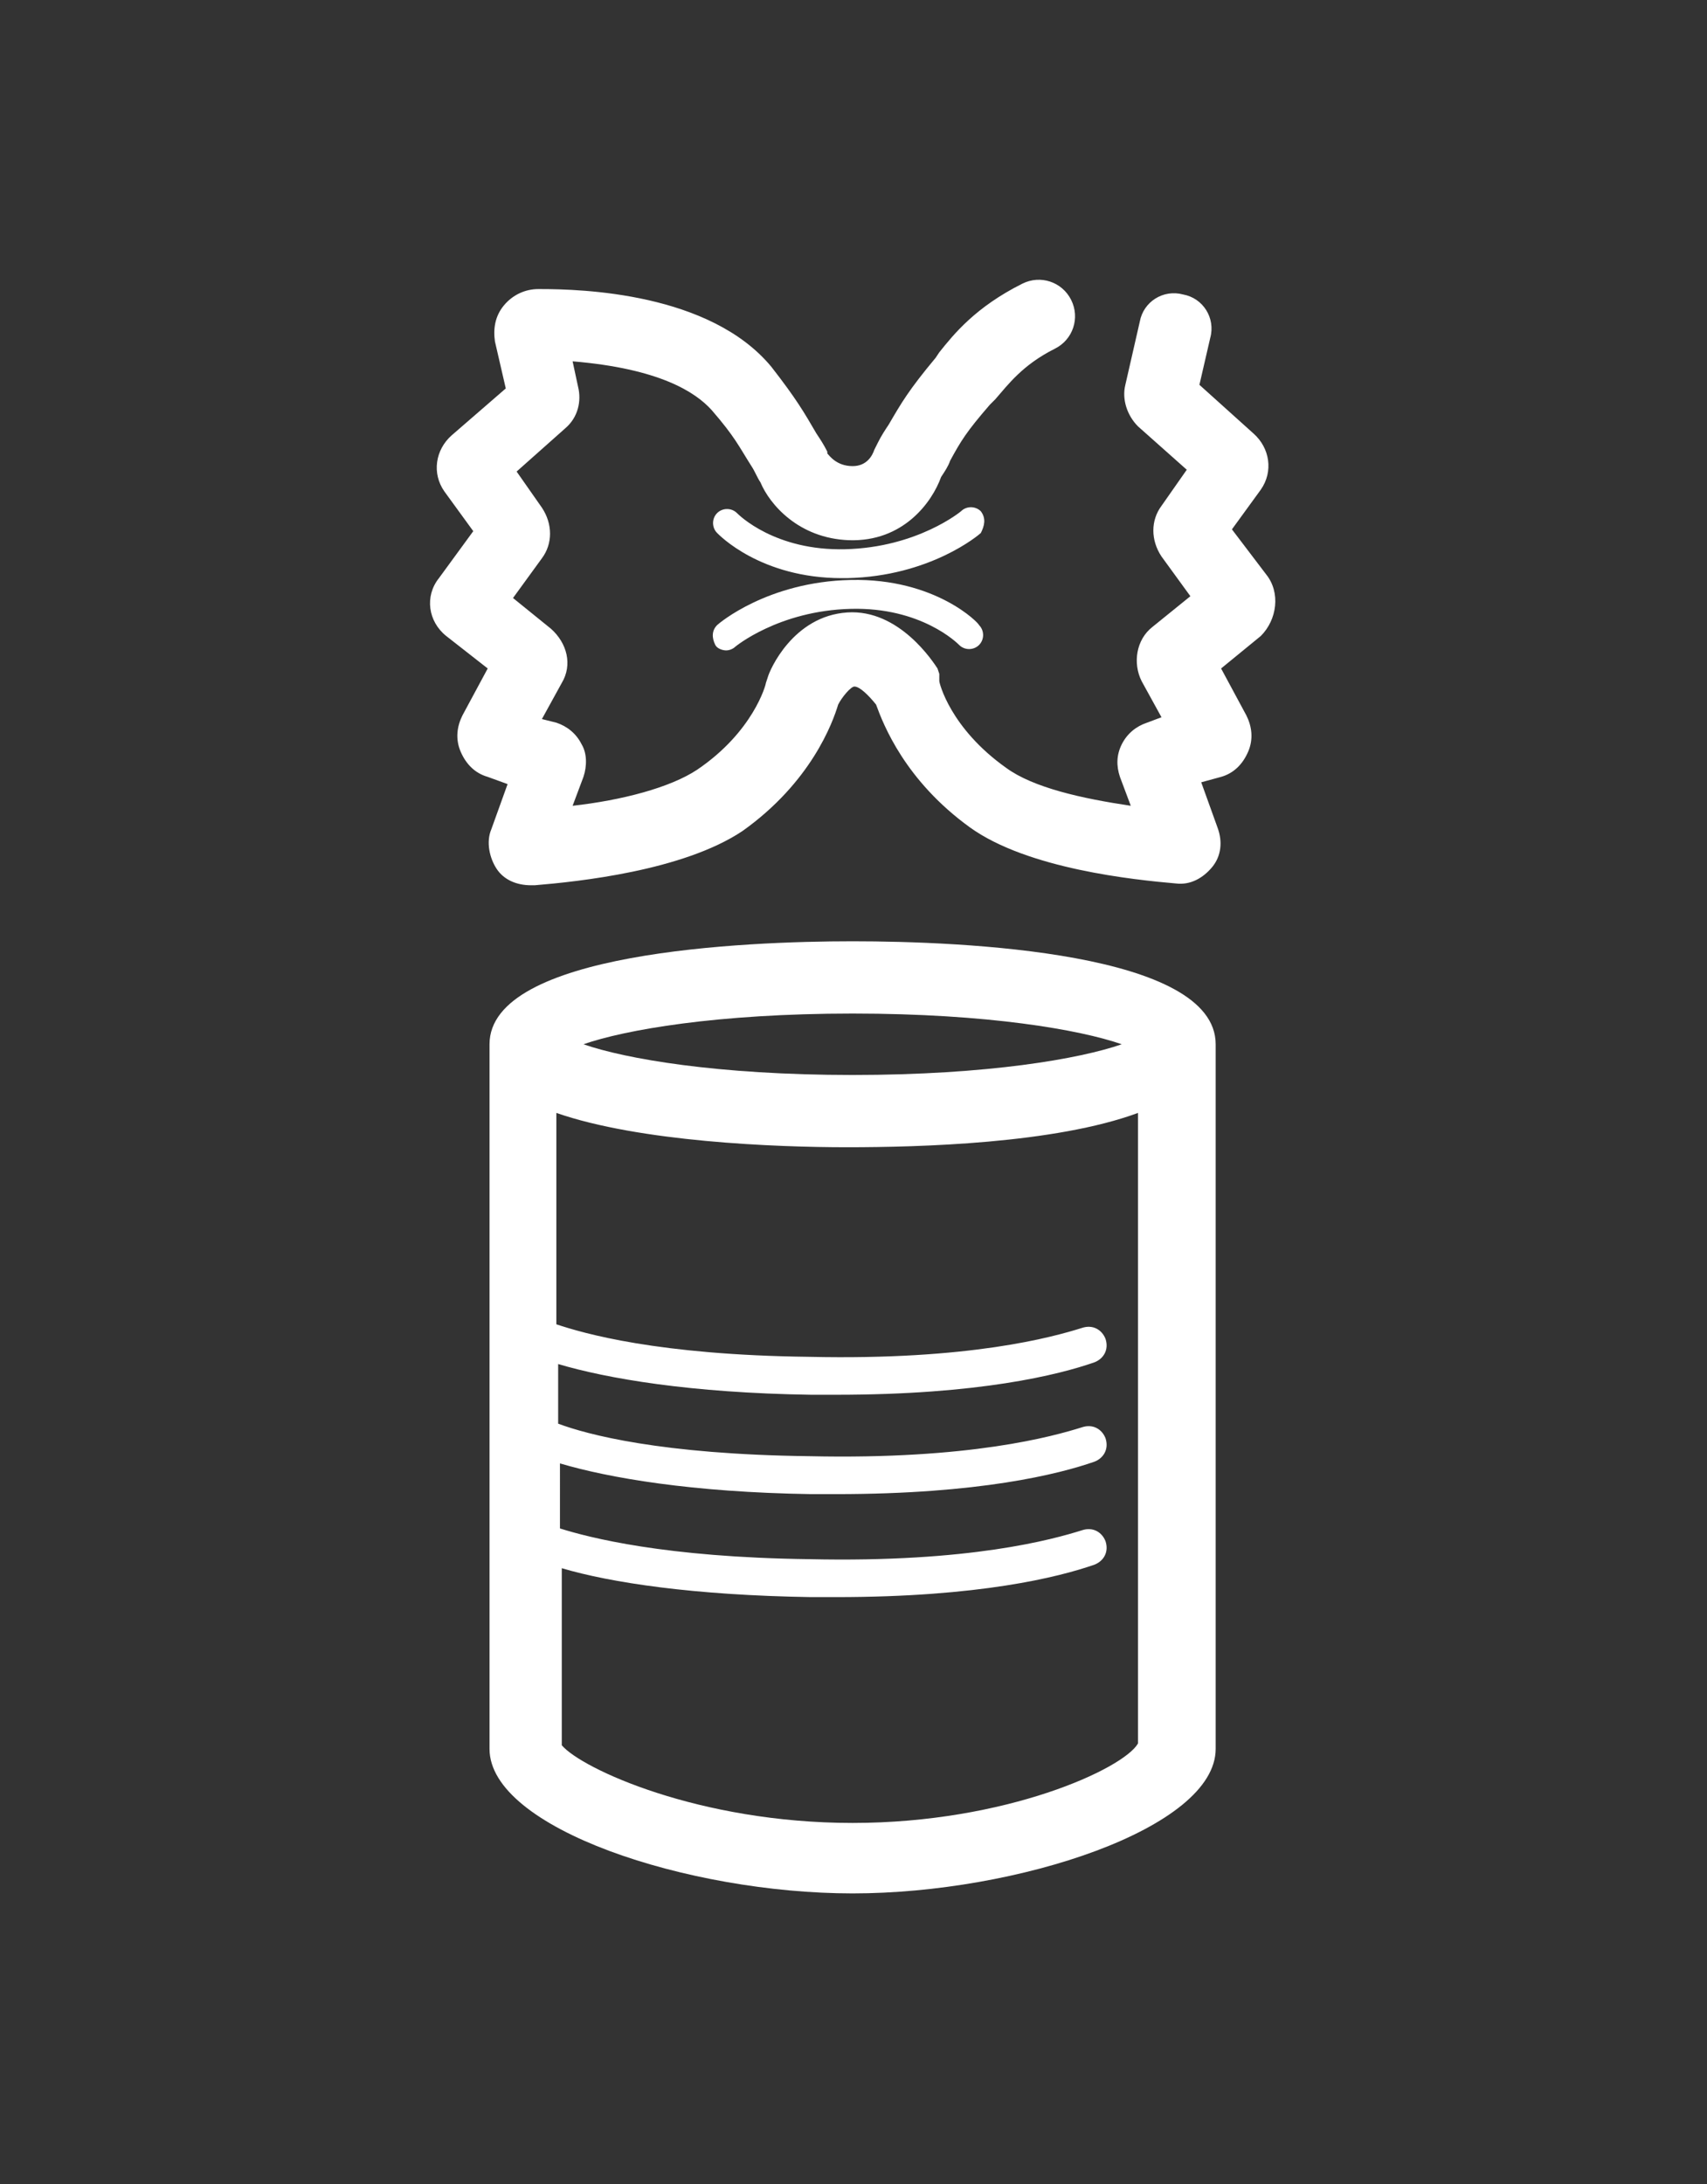
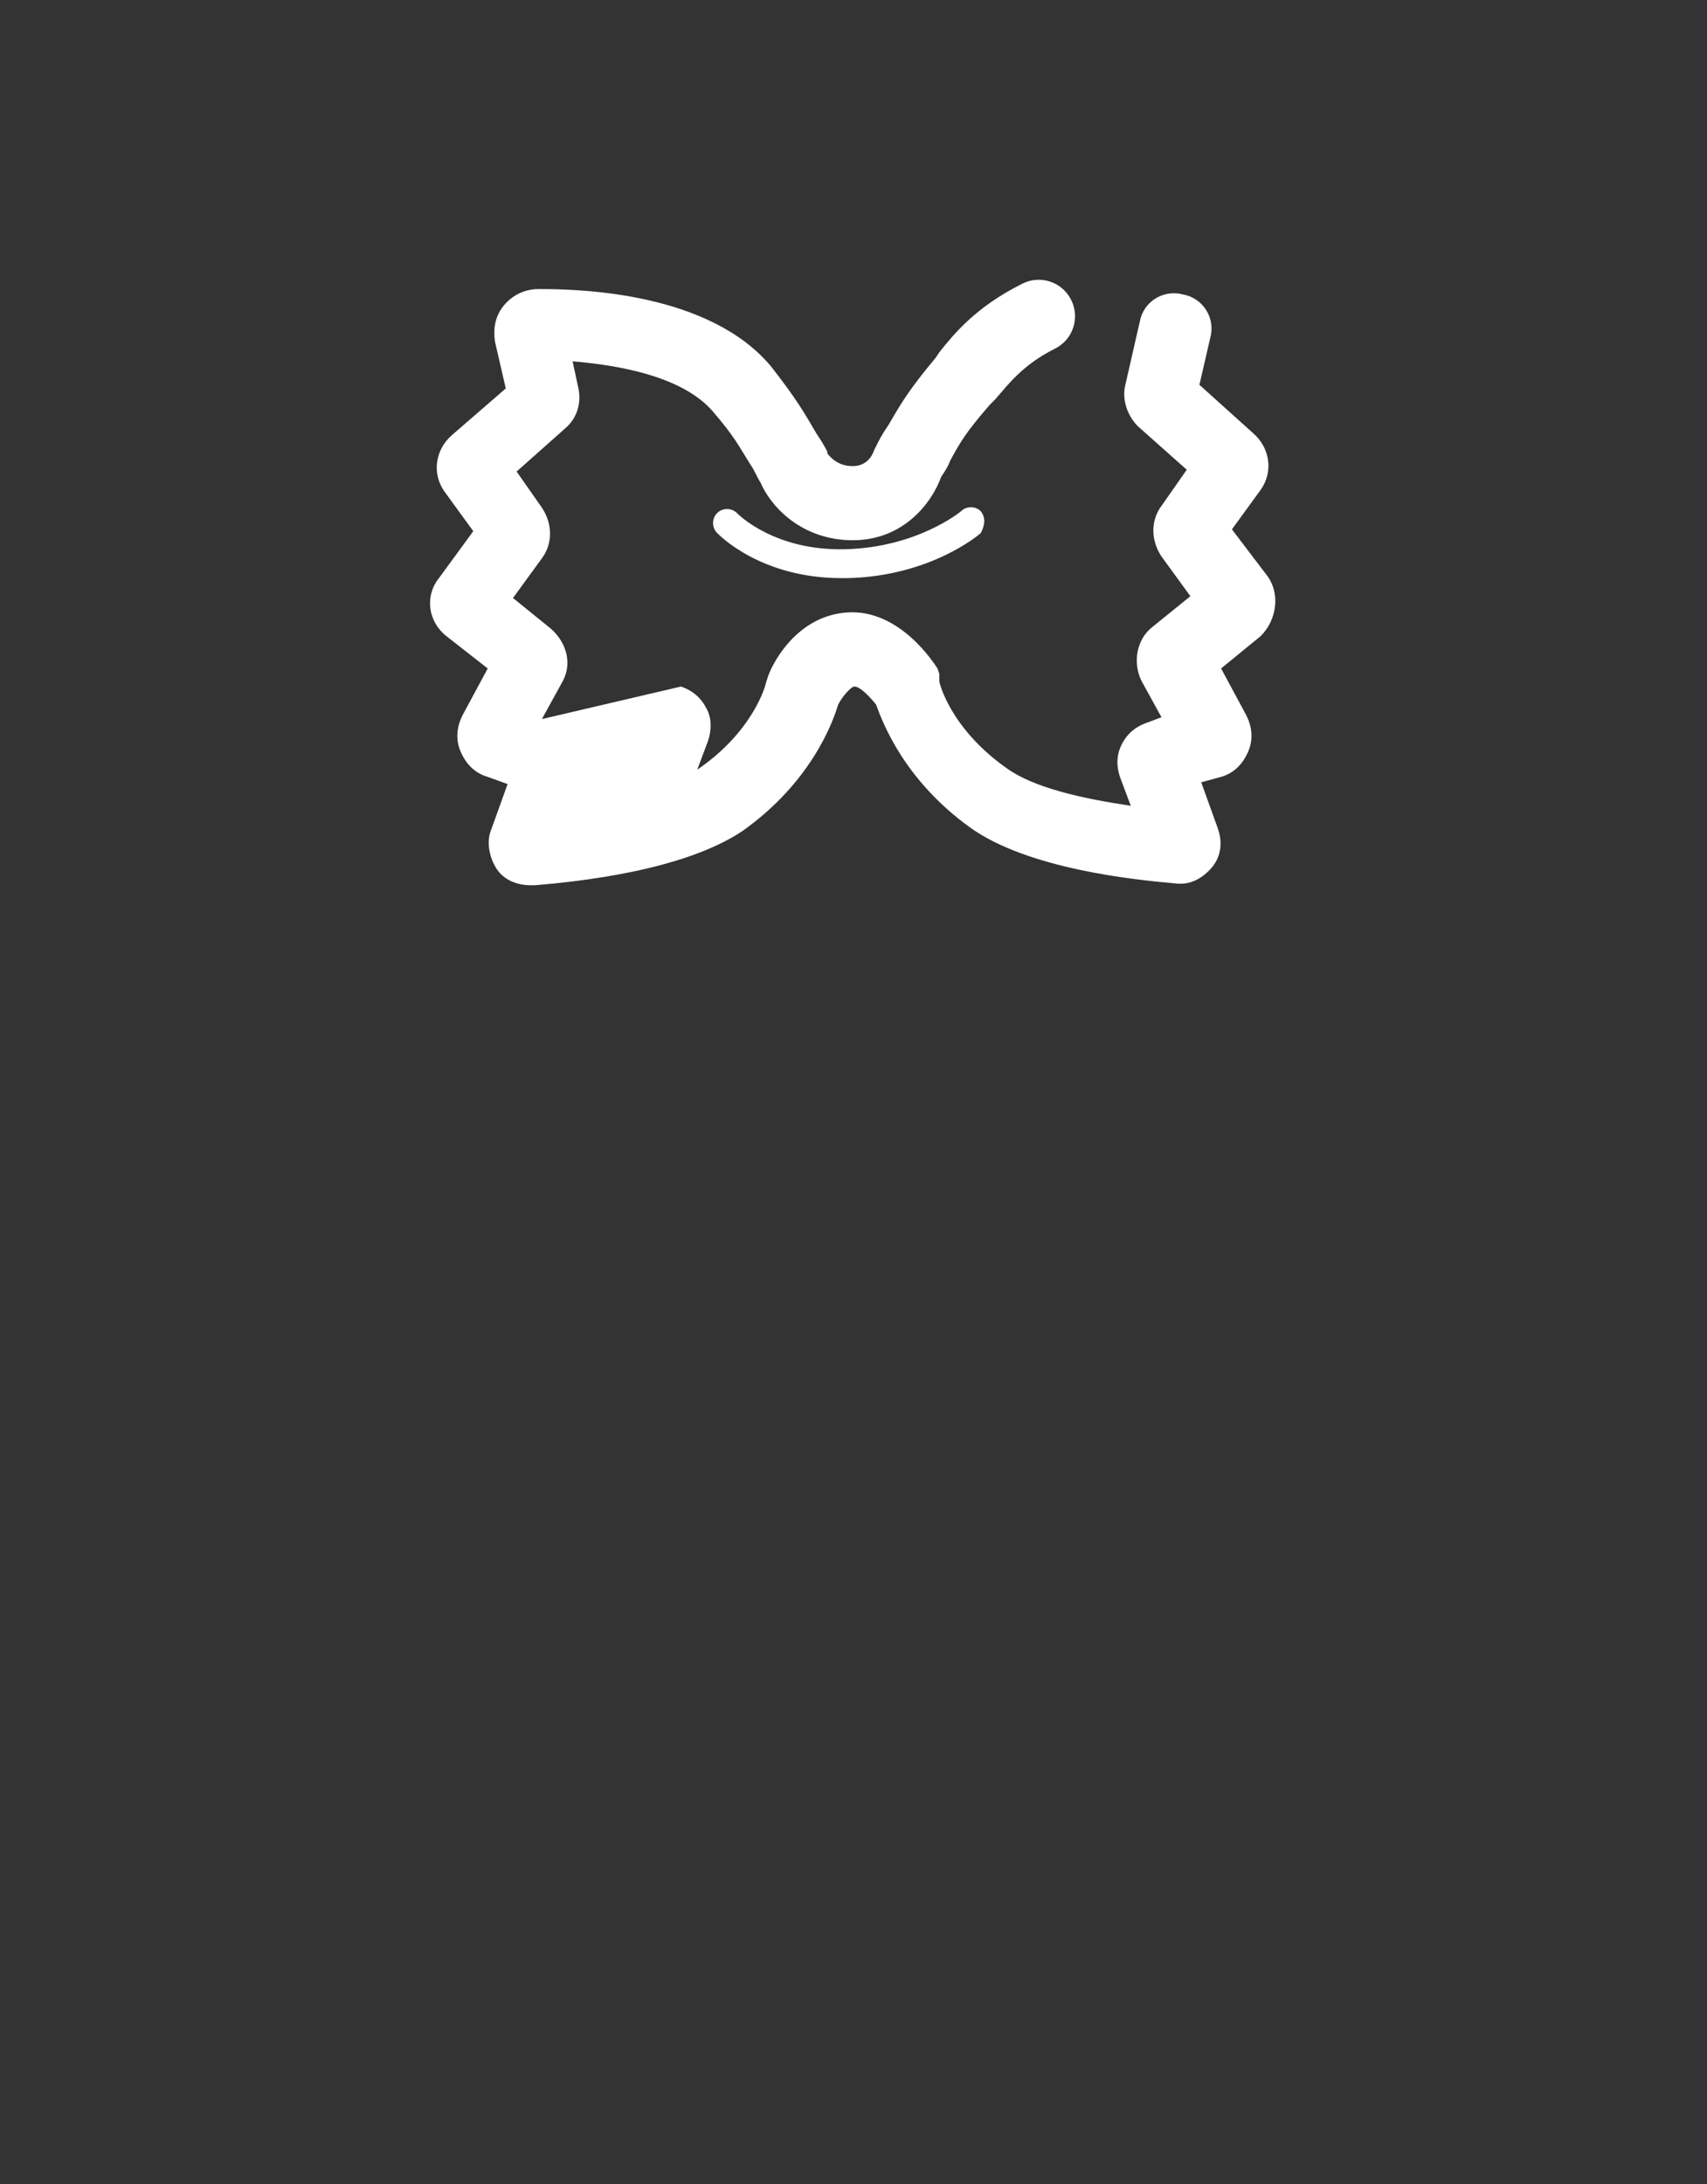
<svg xmlns="http://www.w3.org/2000/svg" version="1.1" id="PAIN_FARINE" x="0px" y="0px" viewBox="0 0 94.5 120.9" style="enable-background:new 0 0 94.5 120.9;" xml:space="preserve">
  <rect x="0" y="0" width="94.5" height="120.9" fill="#333333" stroke="none" />
  <style type="text/css">
	.st0{fill:#ffffff;}
</style>
  <g>
-     <path class="st0" d="M70.1,31.8l-1.9-2.5l1.6-2.2c0.7-1,0.5-2.3-0.4-3.1l-3-2.7l0.6-2.6c0.3-1.1-0.4-2.2-1.5-2.4   c-1.1-0.3-2.2,0.4-2.4,1.5l-0.8,3.5c-0.2,0.8,0.1,1.7,0.7,2.3l2.7,2.4l-1.4,2c-0.6,0.8-0.6,1.9,0,2.8l1.6,2.2l-2.1,1.7   c-0.9,0.7-1.1,2-0.6,3l1.1,2L63.5,40c-0.6,0.2-1.1,0.6-1.4,1.2c-0.3,0.6-0.3,1.2-0.1,1.8l0.6,1.6c-2.7-0.4-5.4-1-6.9-2.1   c-3.1-2.2-3.7-4.7-3.7-4.8l0-0.4L51.9,37c-0.2-0.3-2.1-3.3-5-3.1c-3,0.2-4.3,3.2-4.4,3.6l-0.1,0.3c0,0.1-0.7,2.7-3.8,4.8   c-1.5,1-4.2,1.7-6.9,2l0.6-1.6c0.2-0.6,0.2-1.3-0.1-1.8c-0.3-0.6-0.8-1-1.4-1.2L30,39.8l1.1-2c0.6-1,0.3-2.2-0.6-3l-2.1-1.7   l1.6-2.2c0.6-0.8,0.6-1.9,0-2.8l-1.4-2l2.7-2.4c0.7-0.6,0.9-1.5,0.7-2.3L31.7,20c4.8,0.4,6.8,1.7,7.7,2.7c1.3,1.5,1.5,2,2.2,3.1   c0.2,0.3,0.3,0.6,0.5,0.9c0.5,1.2,2.1,3.1,4.9,3.2c3,0.1,4.6-2.1,5.1-3.5c0.2-0.3,0.4-0.6,0.5-0.9c0.6-1.1,0.9-1.6,2.2-3.1l0.3-0.3   c0.7-0.8,1.5-1.9,3.3-2.8c1-0.5,1.4-1.7,0.9-2.7s-1.7-1.4-2.7-0.9C54,17,52.8,18.5,52,19.5l-0.2,0.3c-1.5,1.8-1.9,2.5-2.6,3.7   c-0.2,0.3-0.4,0.6-0.6,1l-0.2,0.4c-0.1,0.3-0.4,0.9-1.2,0.9c-0.9,0-1.3-0.6-1.4-0.7l0-0.1c-0.2-0.4-0.4-0.7-0.6-1   c-0.7-1.2-1.1-1.9-2.5-3.7C39.3,16.2,32.2,16,29.9,16h-0.1c-0.7,0-1.4,0.3-1.9,0.9s-0.6,1.3-0.5,2l0.6,2.6l-3,2.6   c-0.9,0.8-1.1,2.1-0.4,3.1l1.6,2.2L24.3,32c-0.8,1-0.6,2.4,0.4,3.2L27,37l-1.4,2.6c-0.3,0.6-0.4,1.3-0.1,2s0.8,1.2,1.5,1.4l1.1,0.4   l-0.9,2.5c-0.3,0.7-0.1,1.6,0.3,2.2c0.4,0.6,1.1,0.9,1.9,0.9c0.1,0,0.1,0,0.2,0c2.4-0.2,8.2-0.8,11.5-3c3.8-2.7,5-6,5.3-7   c0.2-0.4,0.7-1,0.9-1c0.3,0,0.8,0.5,1.2,1c0.4,1.1,1.6,4.2,5.2,6.8c3.2,2.3,9.1,2.9,11.4,3.1c0.8,0.1,1.5-0.3,2-0.9   c0.5-0.6,0.6-1.4,0.3-2.2l-0.9-2.5l1.1-0.3c0.7-0.2,1.2-0.7,1.5-1.4s0.2-1.4-0.1-2L67.6,37l2.2-1.8C70.7,34.3,70.9,32.8,70.1,31.8z   " />
+     <path class="st0" d="M70.1,31.8l-1.9-2.5l1.6-2.2c0.7-1,0.5-2.3-0.4-3.1l-3-2.7l0.6-2.6c0.3-1.1-0.4-2.2-1.5-2.4   c-1.1-0.3-2.2,0.4-2.4,1.5l-0.8,3.5c-0.2,0.8,0.1,1.7,0.7,2.3l2.7,2.4l-1.4,2c-0.6,0.8-0.6,1.9,0,2.8l1.6,2.2l-2.1,1.7   c-0.9,0.7-1.1,2-0.6,3l1.1,2L63.5,40c-0.6,0.2-1.1,0.6-1.4,1.2c-0.3,0.6-0.3,1.2-0.1,1.8l0.6,1.6c-2.7-0.4-5.4-1-6.9-2.1   c-3.1-2.2-3.7-4.7-3.7-4.8l0-0.4L51.9,37c-0.2-0.3-2.1-3.3-5-3.1c-3,0.2-4.3,3.2-4.4,3.6l-0.1,0.3c0,0.1-0.7,2.7-3.8,4.8   l0.6-1.6c0.2-0.6,0.2-1.3-0.1-1.8c-0.3-0.6-0.8-1-1.4-1.2L30,39.8l1.1-2c0.6-1,0.3-2.2-0.6-3l-2.1-1.7   l1.6-2.2c0.6-0.8,0.6-1.9,0-2.8l-1.4-2l2.7-2.4c0.7-0.6,0.9-1.5,0.7-2.3L31.7,20c4.8,0.4,6.8,1.7,7.7,2.7c1.3,1.5,1.5,2,2.2,3.1   c0.2,0.3,0.3,0.6,0.5,0.9c0.5,1.2,2.1,3.1,4.9,3.2c3,0.1,4.6-2.1,5.1-3.5c0.2-0.3,0.4-0.6,0.5-0.9c0.6-1.1,0.9-1.6,2.2-3.1l0.3-0.3   c0.7-0.8,1.5-1.9,3.3-2.8c1-0.5,1.4-1.7,0.9-2.7s-1.7-1.4-2.7-0.9C54,17,52.8,18.5,52,19.5l-0.2,0.3c-1.5,1.8-1.9,2.5-2.6,3.7   c-0.2,0.3-0.4,0.6-0.6,1l-0.2,0.4c-0.1,0.3-0.4,0.9-1.2,0.9c-0.9,0-1.3-0.6-1.4-0.7l0-0.1c-0.2-0.4-0.4-0.7-0.6-1   c-0.7-1.2-1.1-1.9-2.5-3.7C39.3,16.2,32.2,16,29.9,16h-0.1c-0.7,0-1.4,0.3-1.9,0.9s-0.6,1.3-0.5,2l0.6,2.6l-3,2.6   c-0.9,0.8-1.1,2.1-0.4,3.1l1.6,2.2L24.3,32c-0.8,1-0.6,2.4,0.4,3.2L27,37l-1.4,2.6c-0.3,0.6-0.4,1.3-0.1,2s0.8,1.2,1.5,1.4l1.1,0.4   l-0.9,2.5c-0.3,0.7-0.1,1.6,0.3,2.2c0.4,0.6,1.1,0.9,1.9,0.9c0.1,0,0.1,0,0.2,0c2.4-0.2,8.2-0.8,11.5-3c3.8-2.7,5-6,5.3-7   c0.2-0.4,0.7-1,0.9-1c0.3,0,0.8,0.5,1.2,1c0.4,1.1,1.6,4.2,5.2,6.8c3.2,2.3,9.1,2.9,11.4,3.1c0.8,0.1,1.5-0.3,2-0.9   c0.5-0.6,0.6-1.4,0.3-2.2l-0.9-2.5l1.1-0.3c0.7-0.2,1.2-0.7,1.5-1.4s0.2-1.4-0.1-2L67.6,37l2.2-1.8C70.7,34.3,70.9,32.8,70.1,31.8z   " />
    <path class="st0" d="M54.3,28.3c-0.3-0.3-0.8-0.3-1.1,0c0,0-2.4,2-6.4,2.1c-3.9,0.1-5.9-1.9-6-2c-0.3-0.3-0.8-0.3-1.1,0   s-0.3,0.8,0,1.1c0.1,0.1,2.4,2.5,6.9,2.5c0.1,0,0.2,0,0.3,0c4.6-0.1,7.3-2.4,7.4-2.5C54.5,29.1,54.6,28.7,54.3,28.3z" />
-     <path class="st0" d="M47.1,32.1c-4.6,0.1-7.3,2.4-7.4,2.5c-0.3,0.3-0.3,0.7-0.1,1.1c0.1,0.2,0.4,0.3,0.6,0.3c0.2,0,0.4-0.1,0.5-0.2   c0,0,2.4-2,6.4-2.1c3.9-0.1,5.9,1.9,6,2c0.3,0.3,0.8,0.3,1.1,0s0.3-0.8,0-1.1C54.2,34.5,51.8,32,47.1,32.1z" />
-     <path class="st0" d="M47.2,52.1c-6,0-20.1,0.6-20.1,5.7v39c0,4.4,11,8,20.1,8s20.1-3.6,20.1-8v-39C67.3,52.7,53.3,52.1,47.2,52.1z    M47.2,56.1c7.5,0,12.6,0.9,14.9,1.7c-2.3,0.8-7.4,1.7-14.9,1.7s-12.6-0.9-14.9-1.7C34.6,57,39.7,56.1,47.2,56.1z M47.2,100.9   c-8.5,0-15-3-16.1-4.3v-9.8c2.7,0.8,7.3,1.5,13.8,1.6c0.5,0,1,0,1.4,0c7.9,0,12.3-1.1,14.3-1.8c0.5-0.2,0.8-0.7,0.6-1.3   c-0.2-0.5-0.7-0.8-1.3-0.6c-1.6,0.5-6.2,1.8-15.1,1.6c-8-0.1-12.2-1.2-13.8-1.7V81c2.7,0.8,7.3,1.6,13.9,1.7c0.5,0,1,0,1.4,0   c7.9,0,12.3-1.1,14.3-1.8c0.5-0.2,0.8-0.7,0.6-1.3c-0.2-0.5-0.7-0.8-1.3-0.6c-1.6,0.5-6.2,1.8-15.1,1.6c-8.2-0.1-12.3-1.2-13.9-1.8   v-3.3c2.7,0.8,7.3,1.6,14,1.7c0.5,0,1,0,1.4,0c7.9,0,12.3-1.1,14.3-1.8c0.5-0.2,0.8-0.7,0.6-1.3c-0.2-0.5-0.7-0.8-1.3-0.6   c-1.6,0.5-6.2,1.8-15.1,1.6c-8.4-0.1-12.5-1.3-14-1.8V61.6c4.6,1.6,12.1,1.9,16.1,1.9s11.5-0.2,16.1-1.9v34.9   C62.2,97.9,55.7,100.9,47.2,100.9z" />
  </g>
</svg>